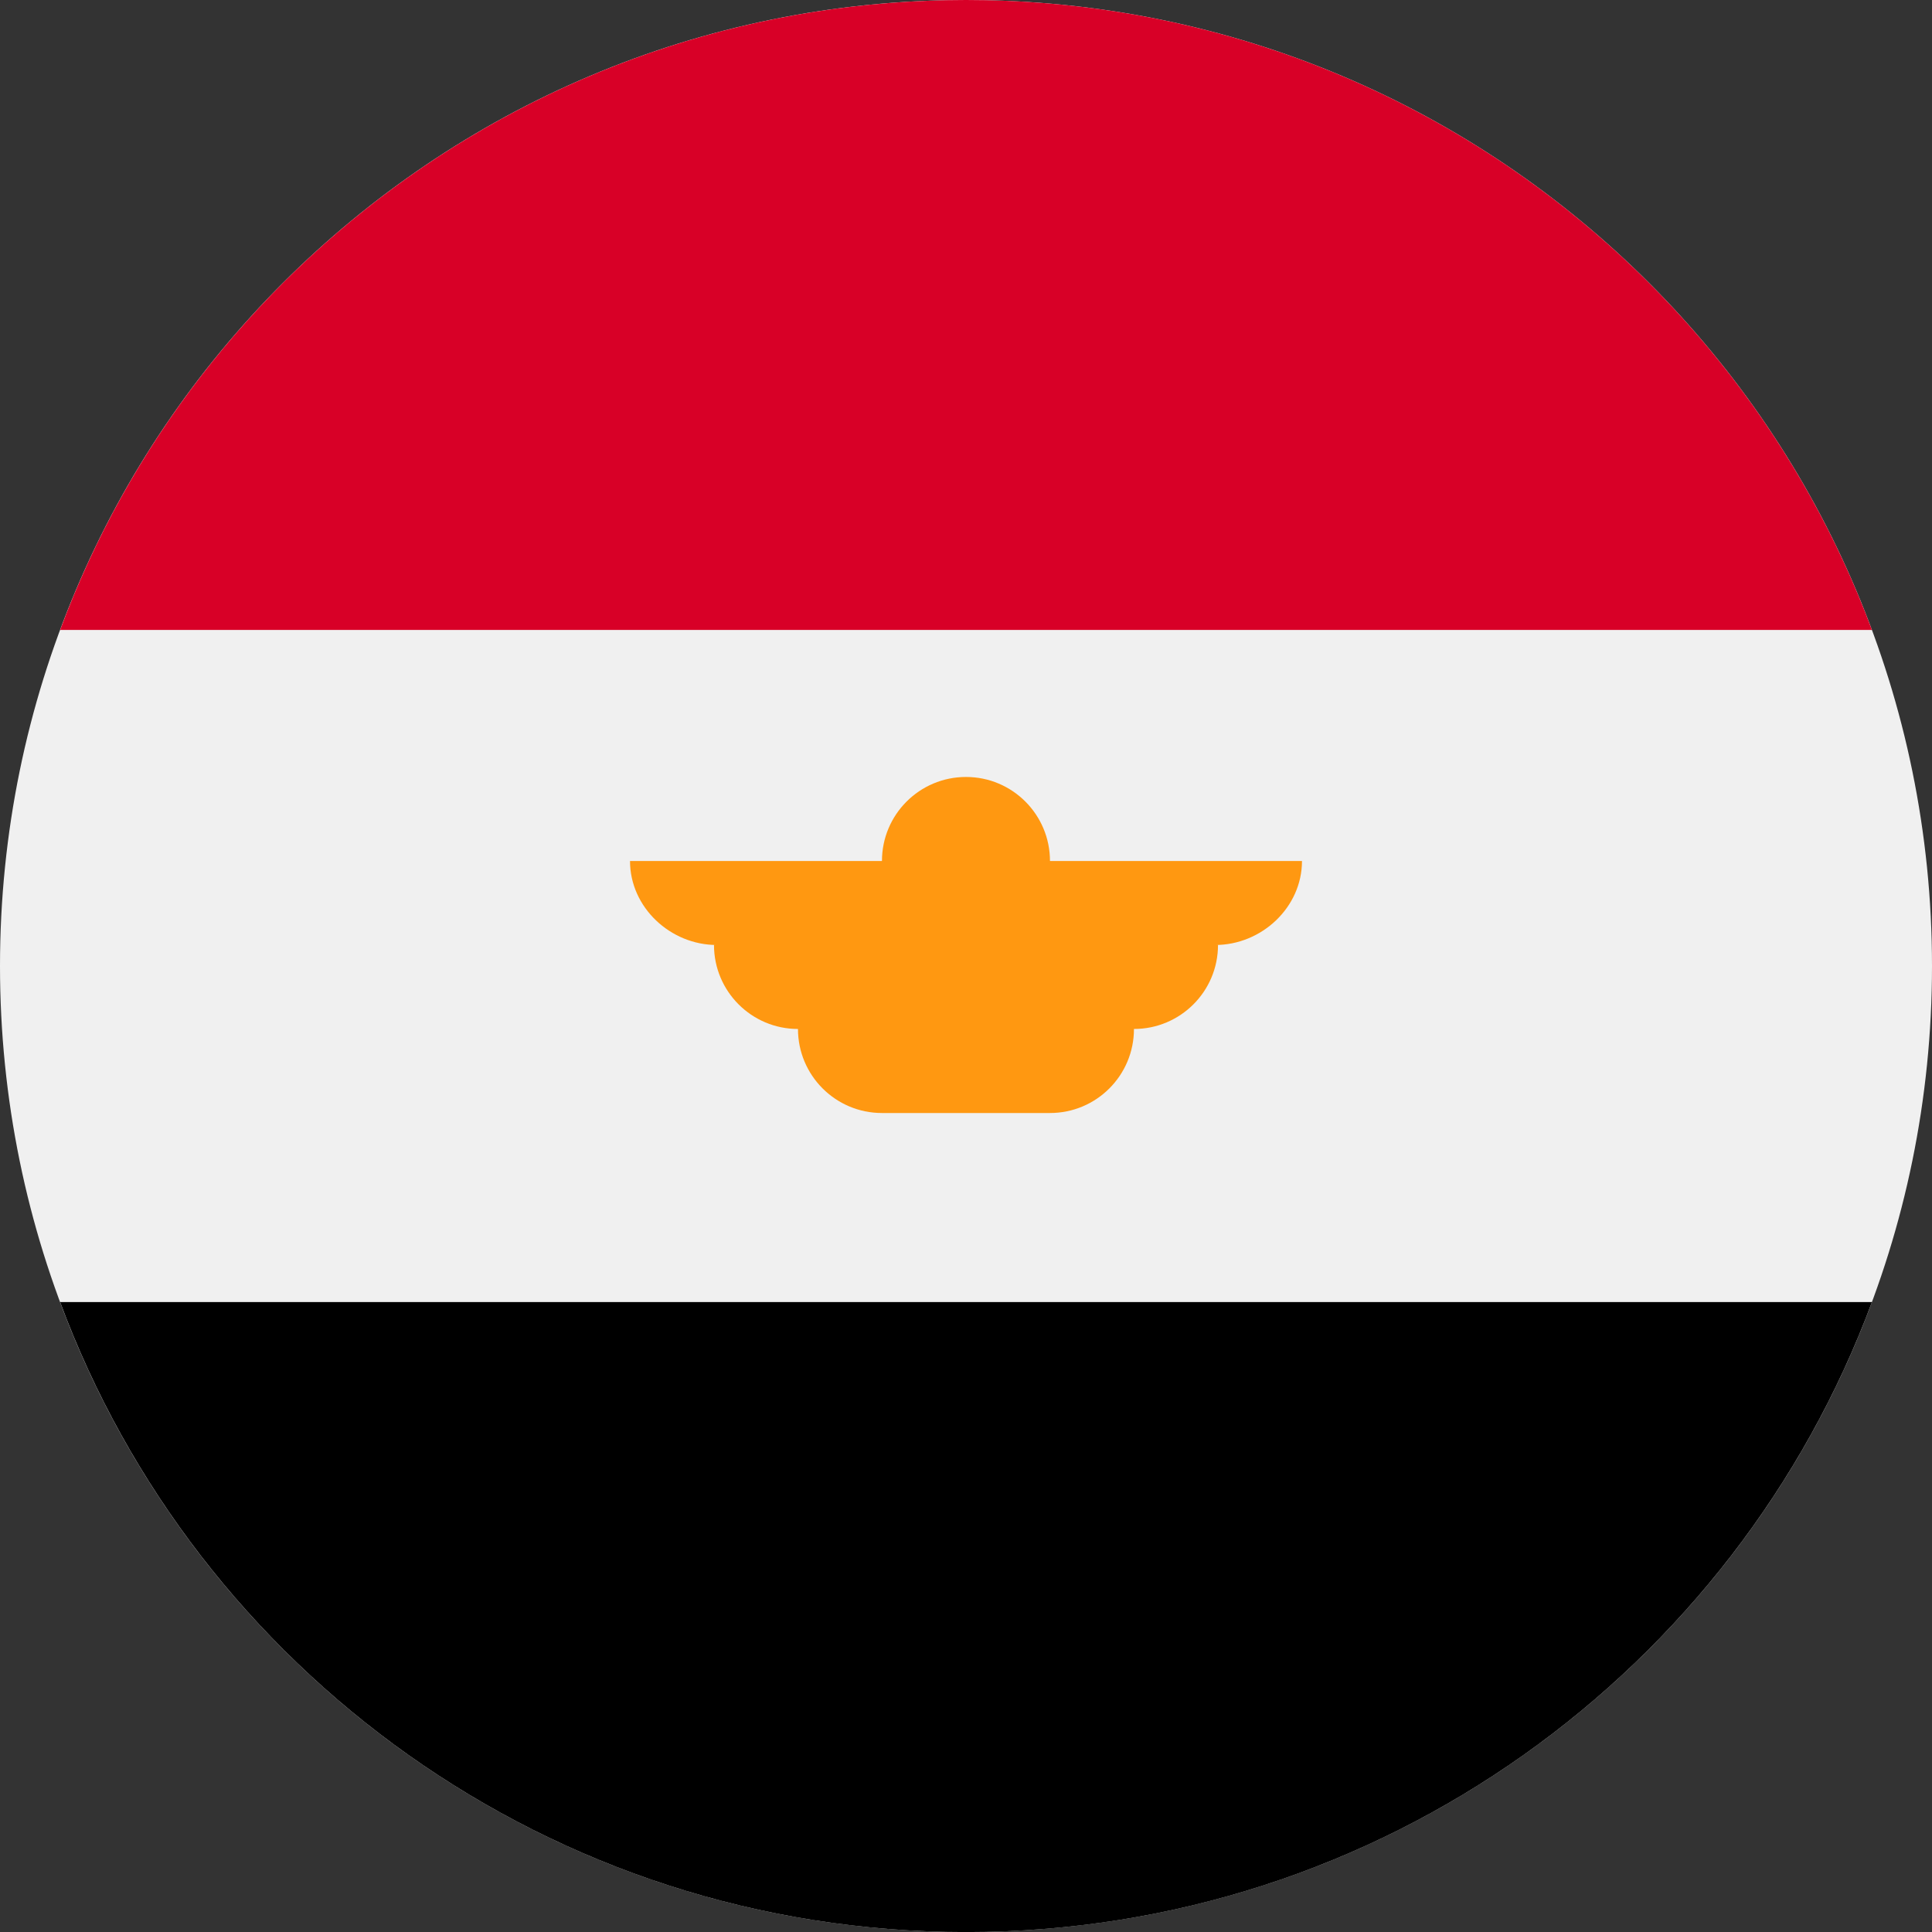
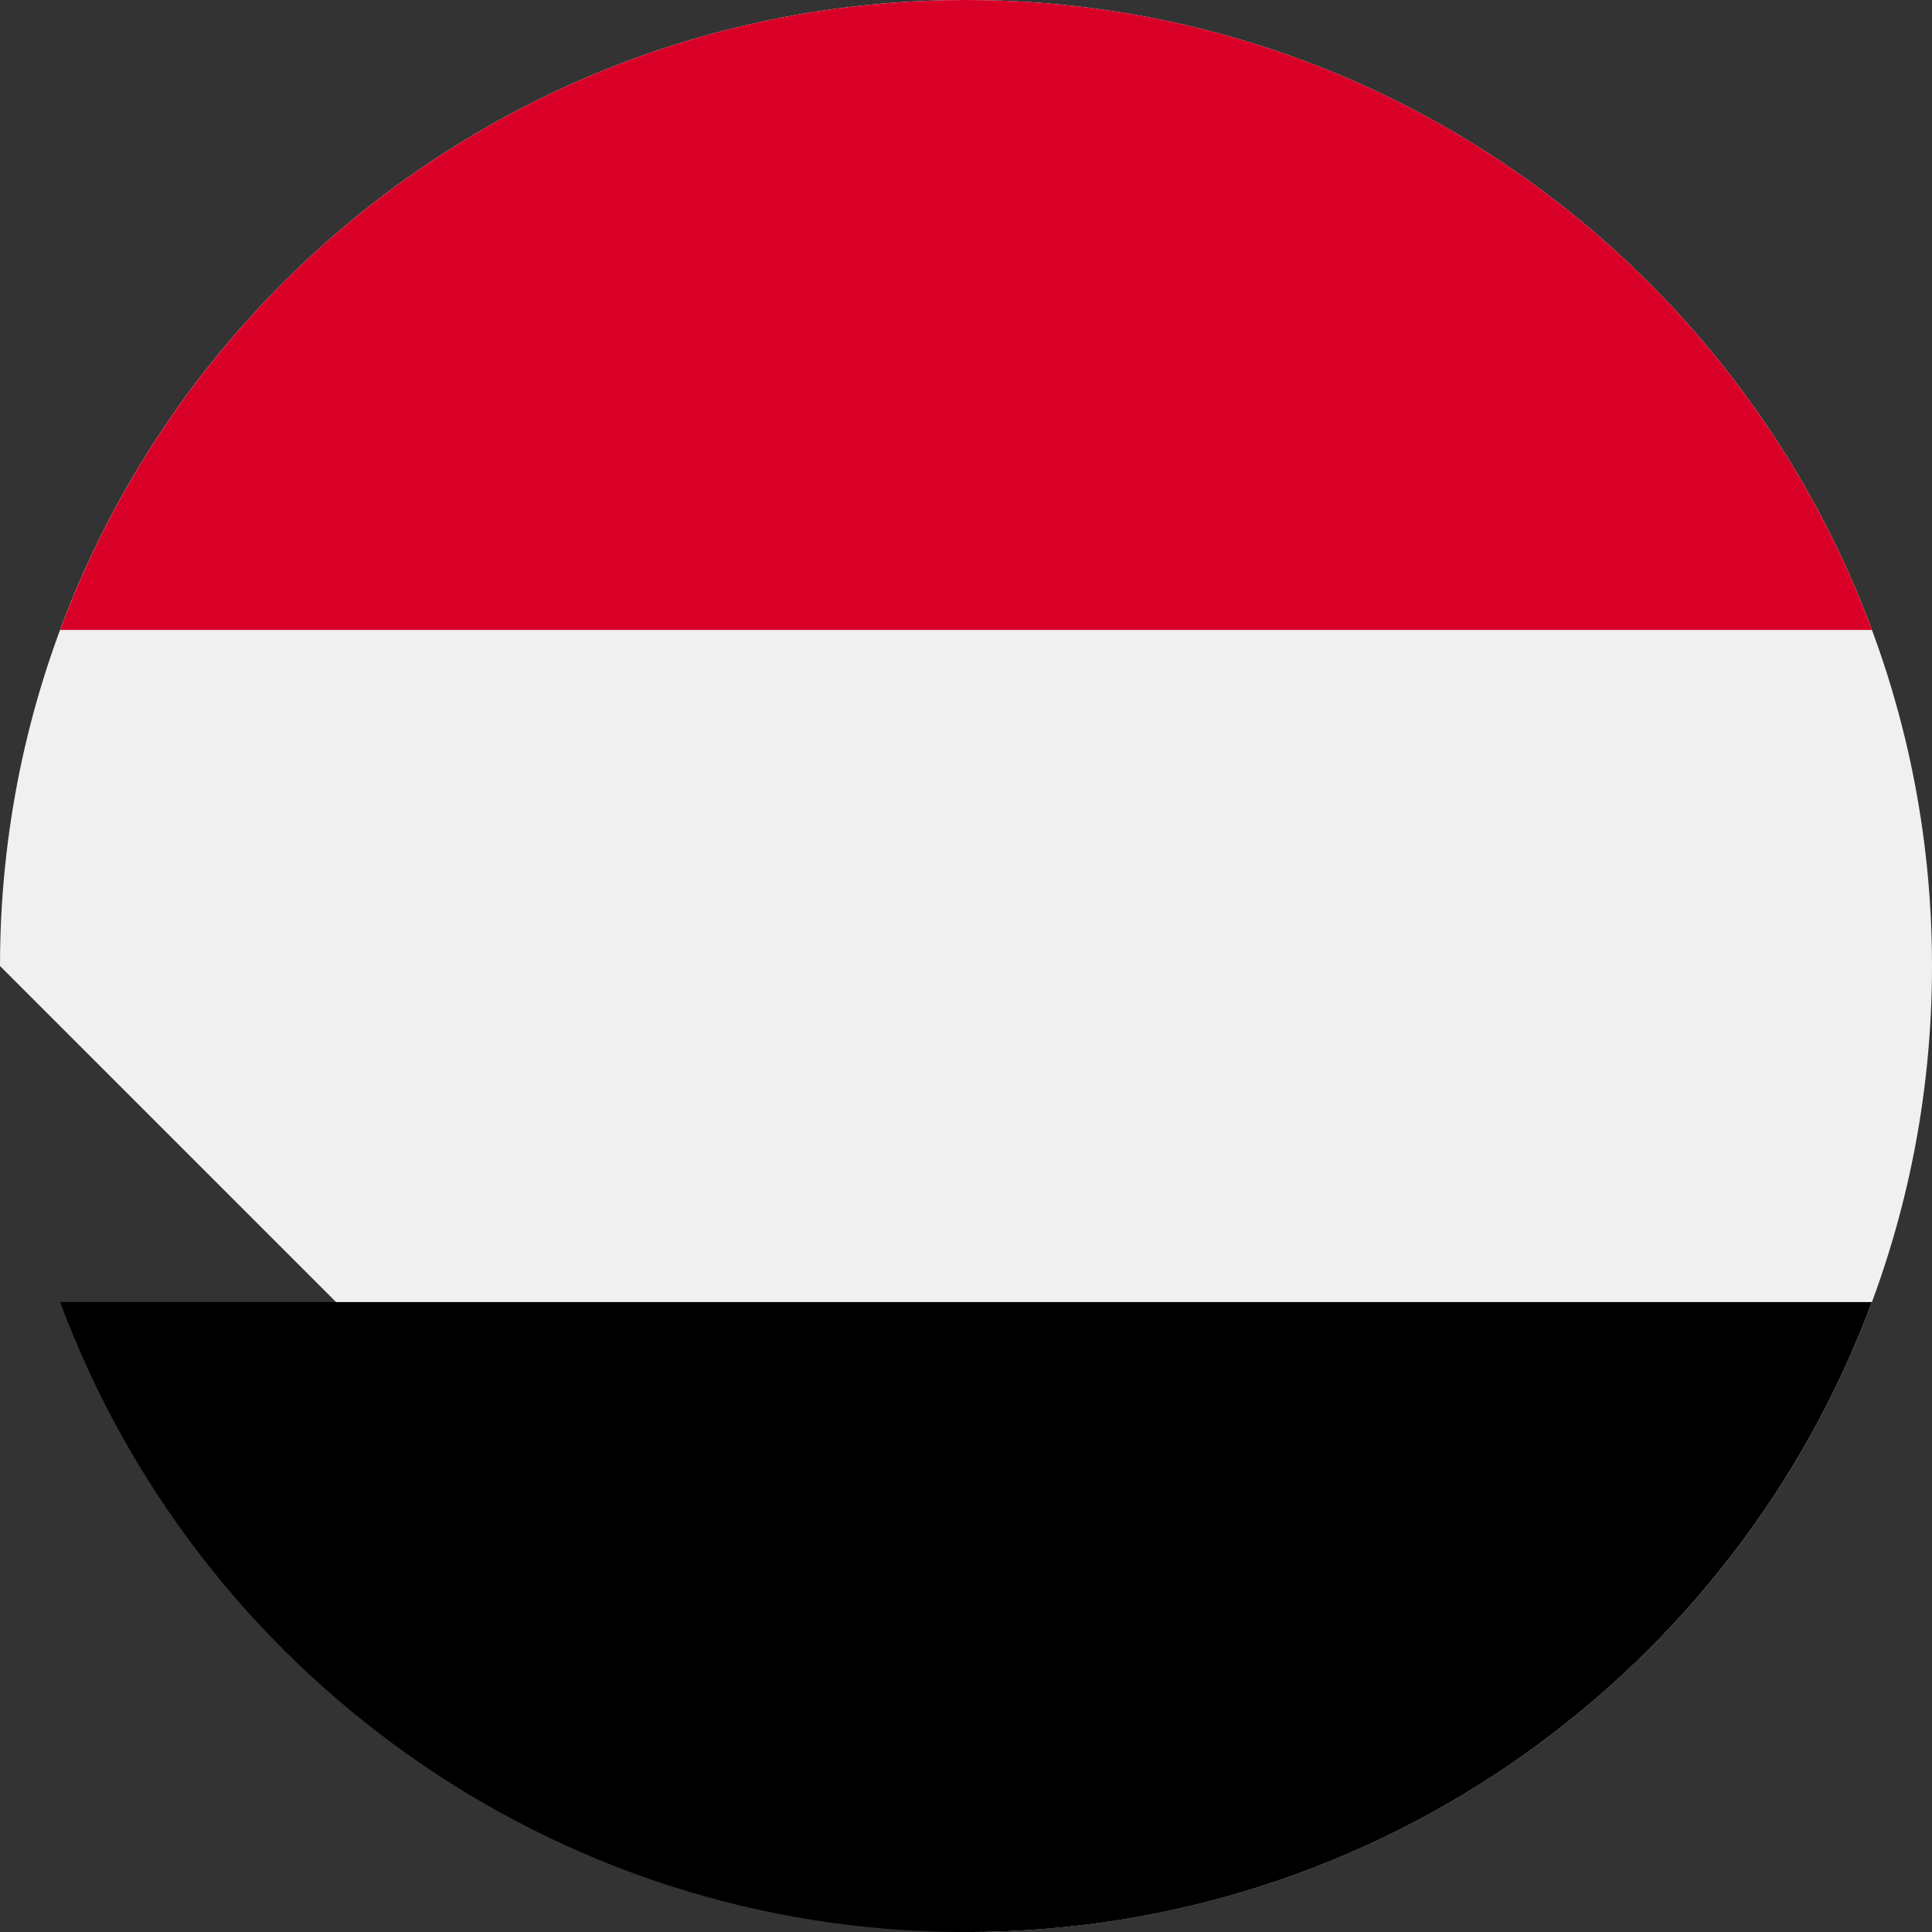
<svg xmlns="http://www.w3.org/2000/svg" width="32" height="32" viewBox="0 0 32 32" fill="none">
  <rect x="0" y="0" width="32" height="32" fill="#333333" stroke="none" />
  <g id="EG" clip-path="url(#clip0_499_9853)">
-     <path id="Vector" d="M16 32C24.837 32 32 24.837 32 16C32 7.163 24.837 0 16 0C7.163 0 0 7.163 0 16C0 24.837 7.163 32 16 32Z" fill="#F0F0F0" />
+     <path id="Vector" d="M16 32C24.837 32 32 24.837 32 16C32 7.163 24.837 0 16 0C7.163 0 0 7.163 0 16Z" fill="#F0F0F0" />
    <path id="Vector_2" d="M16 -0C9.121 -0 3.256 4.342 0.996 10.434H31.005C28.744 4.342 22.88 -0 16 -0Z" fill="#D80027" />
    <path id="Vector_3" d="M16 32.001C22.88 32.001 28.744 27.659 31.005 21.566H0.996C3.256 27.659 9.121 32.001 16 32.001Z" fill="black" />
-     <path id="Vector_4" d="M21.565 14.261H17.391C17.391 13.492 16.768 12.869 16 12.869C15.231 12.869 14.608 13.492 14.608 14.261H10.435C10.435 15.029 11.104 15.652 11.872 15.652H11.826C11.826 16.42 12.449 17.043 13.217 17.043C13.217 17.812 13.84 18.435 14.608 18.435H17.391C18.16 18.435 18.782 17.812 18.782 17.043C19.551 17.043 20.174 16.42 20.174 15.652H20.127C20.896 15.652 21.565 15.029 21.565 14.261Z" fill="#FF9811" />
  </g>
  <defs>
    <clipPath id="clip0_499_9853">
      <rect width="32" height="32" fill="white" />
    </clipPath>
  </defs>
</svg>